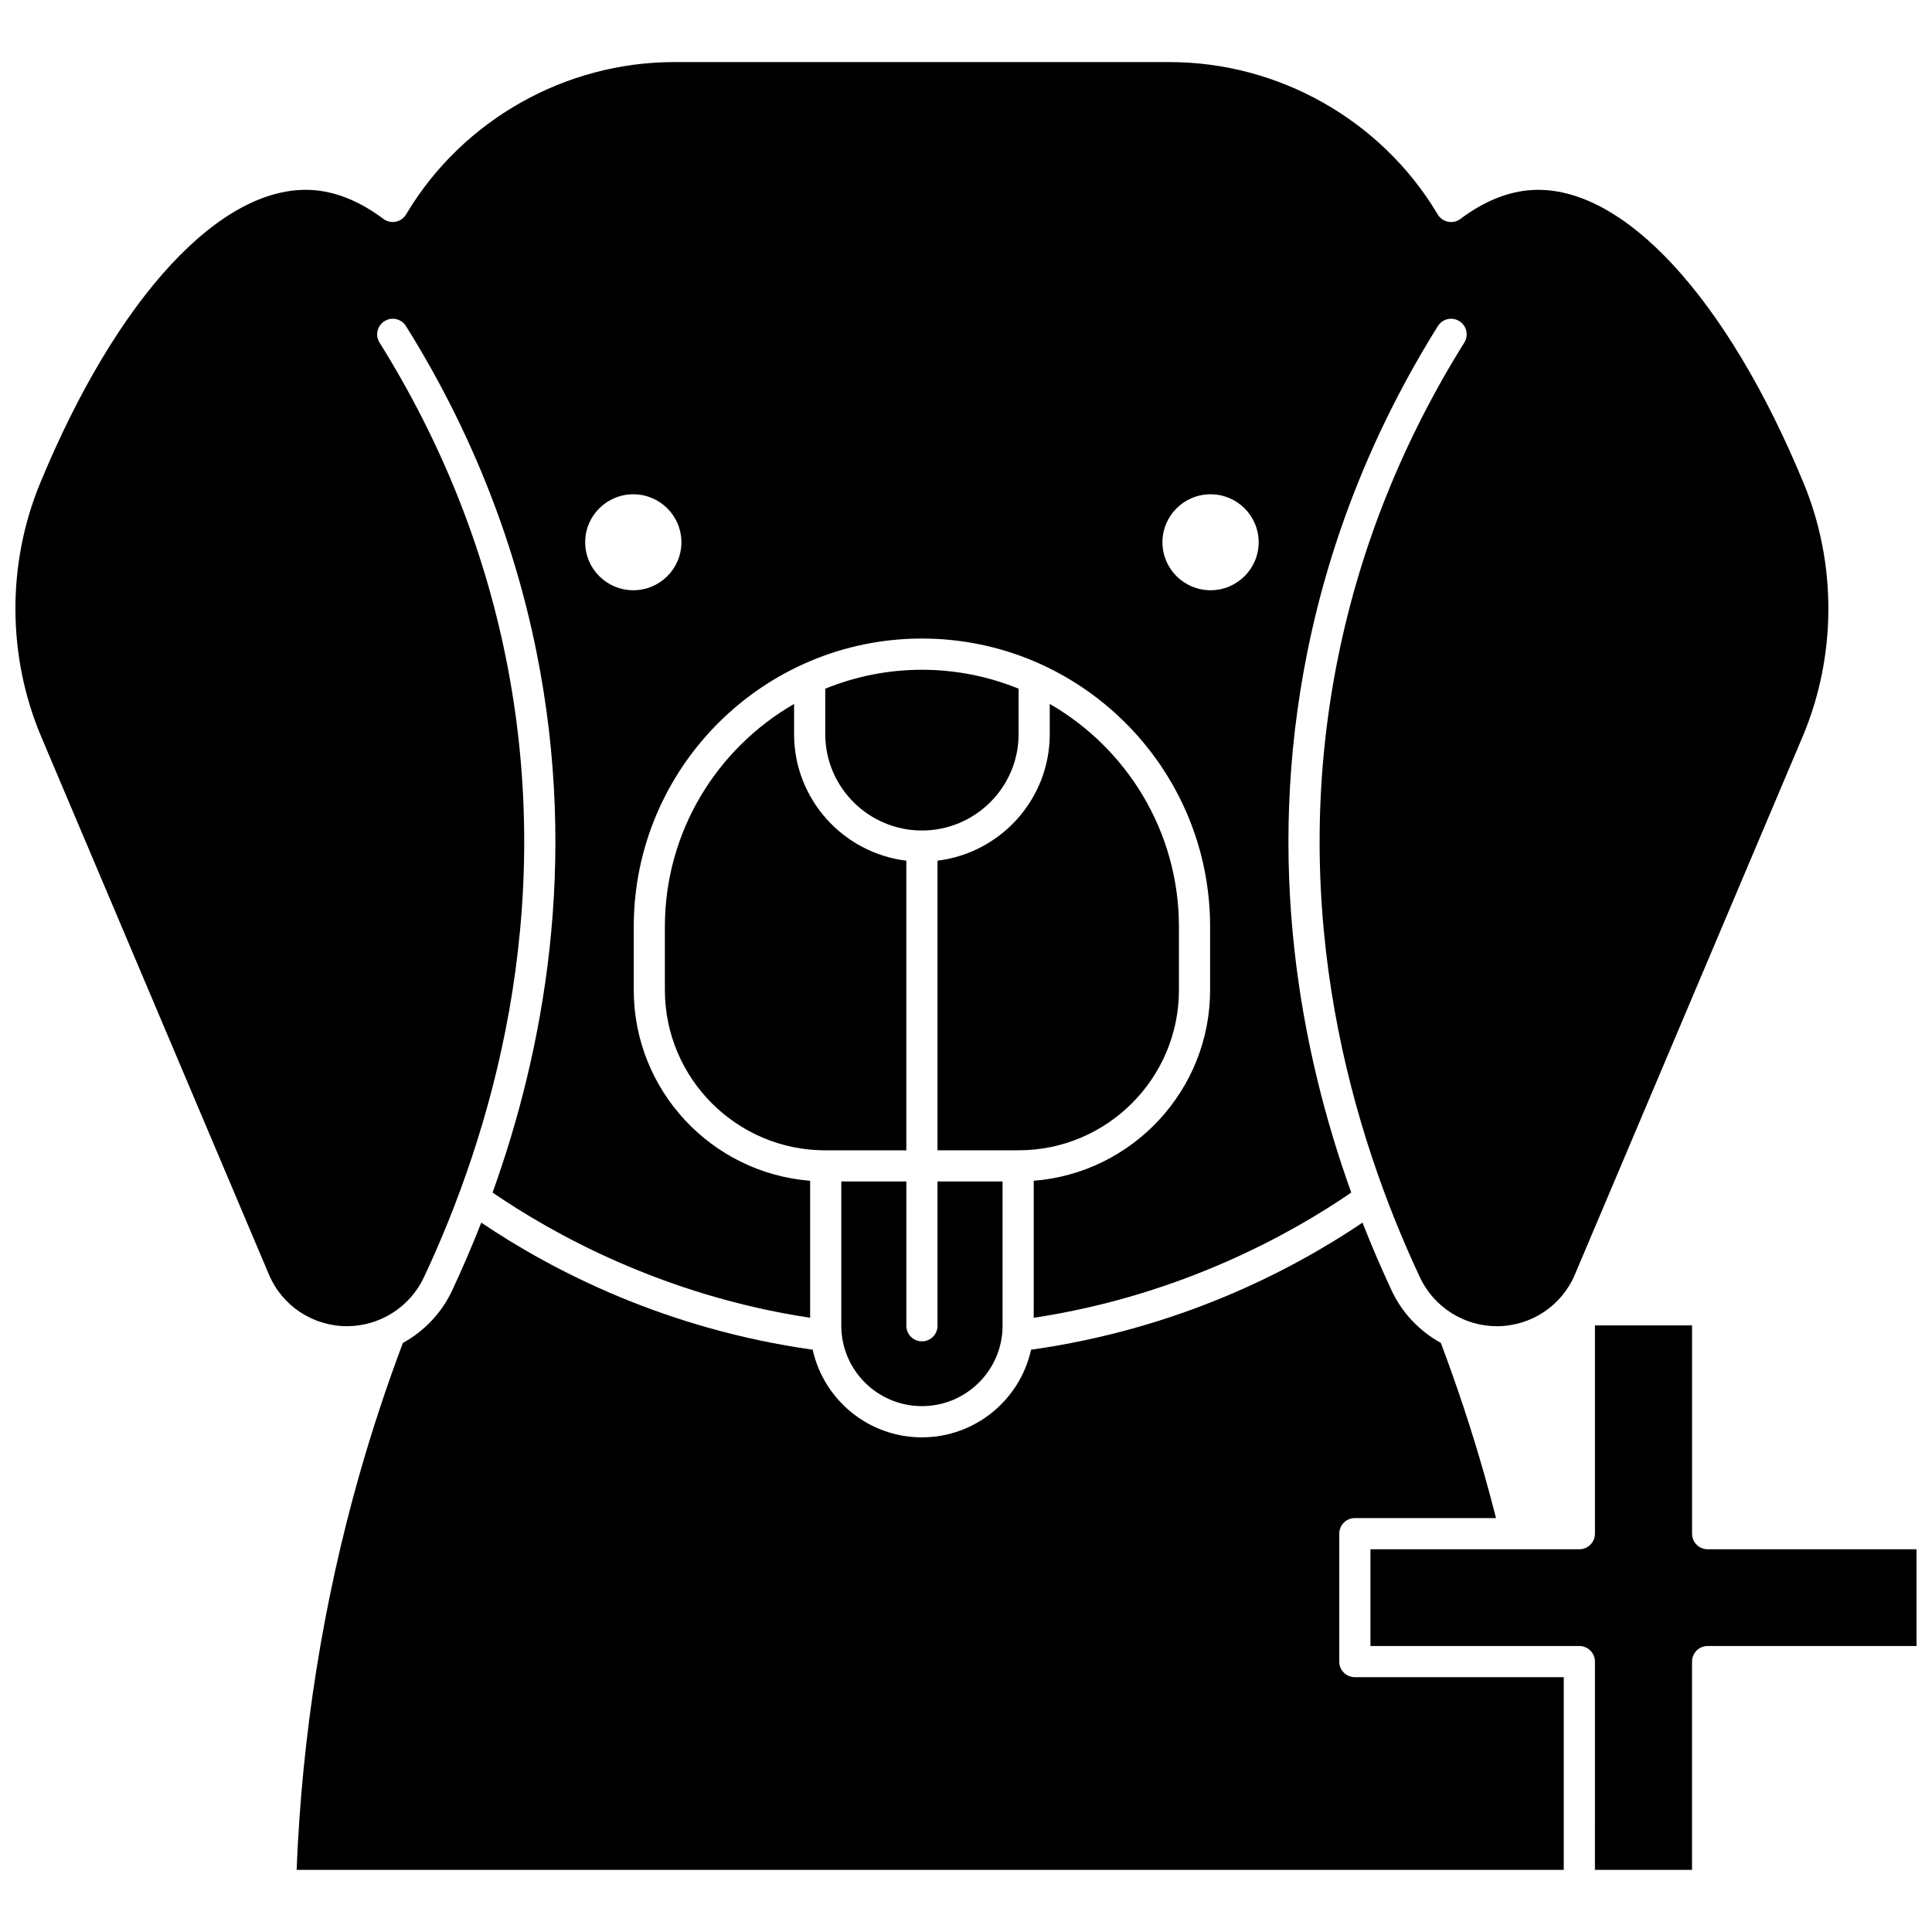
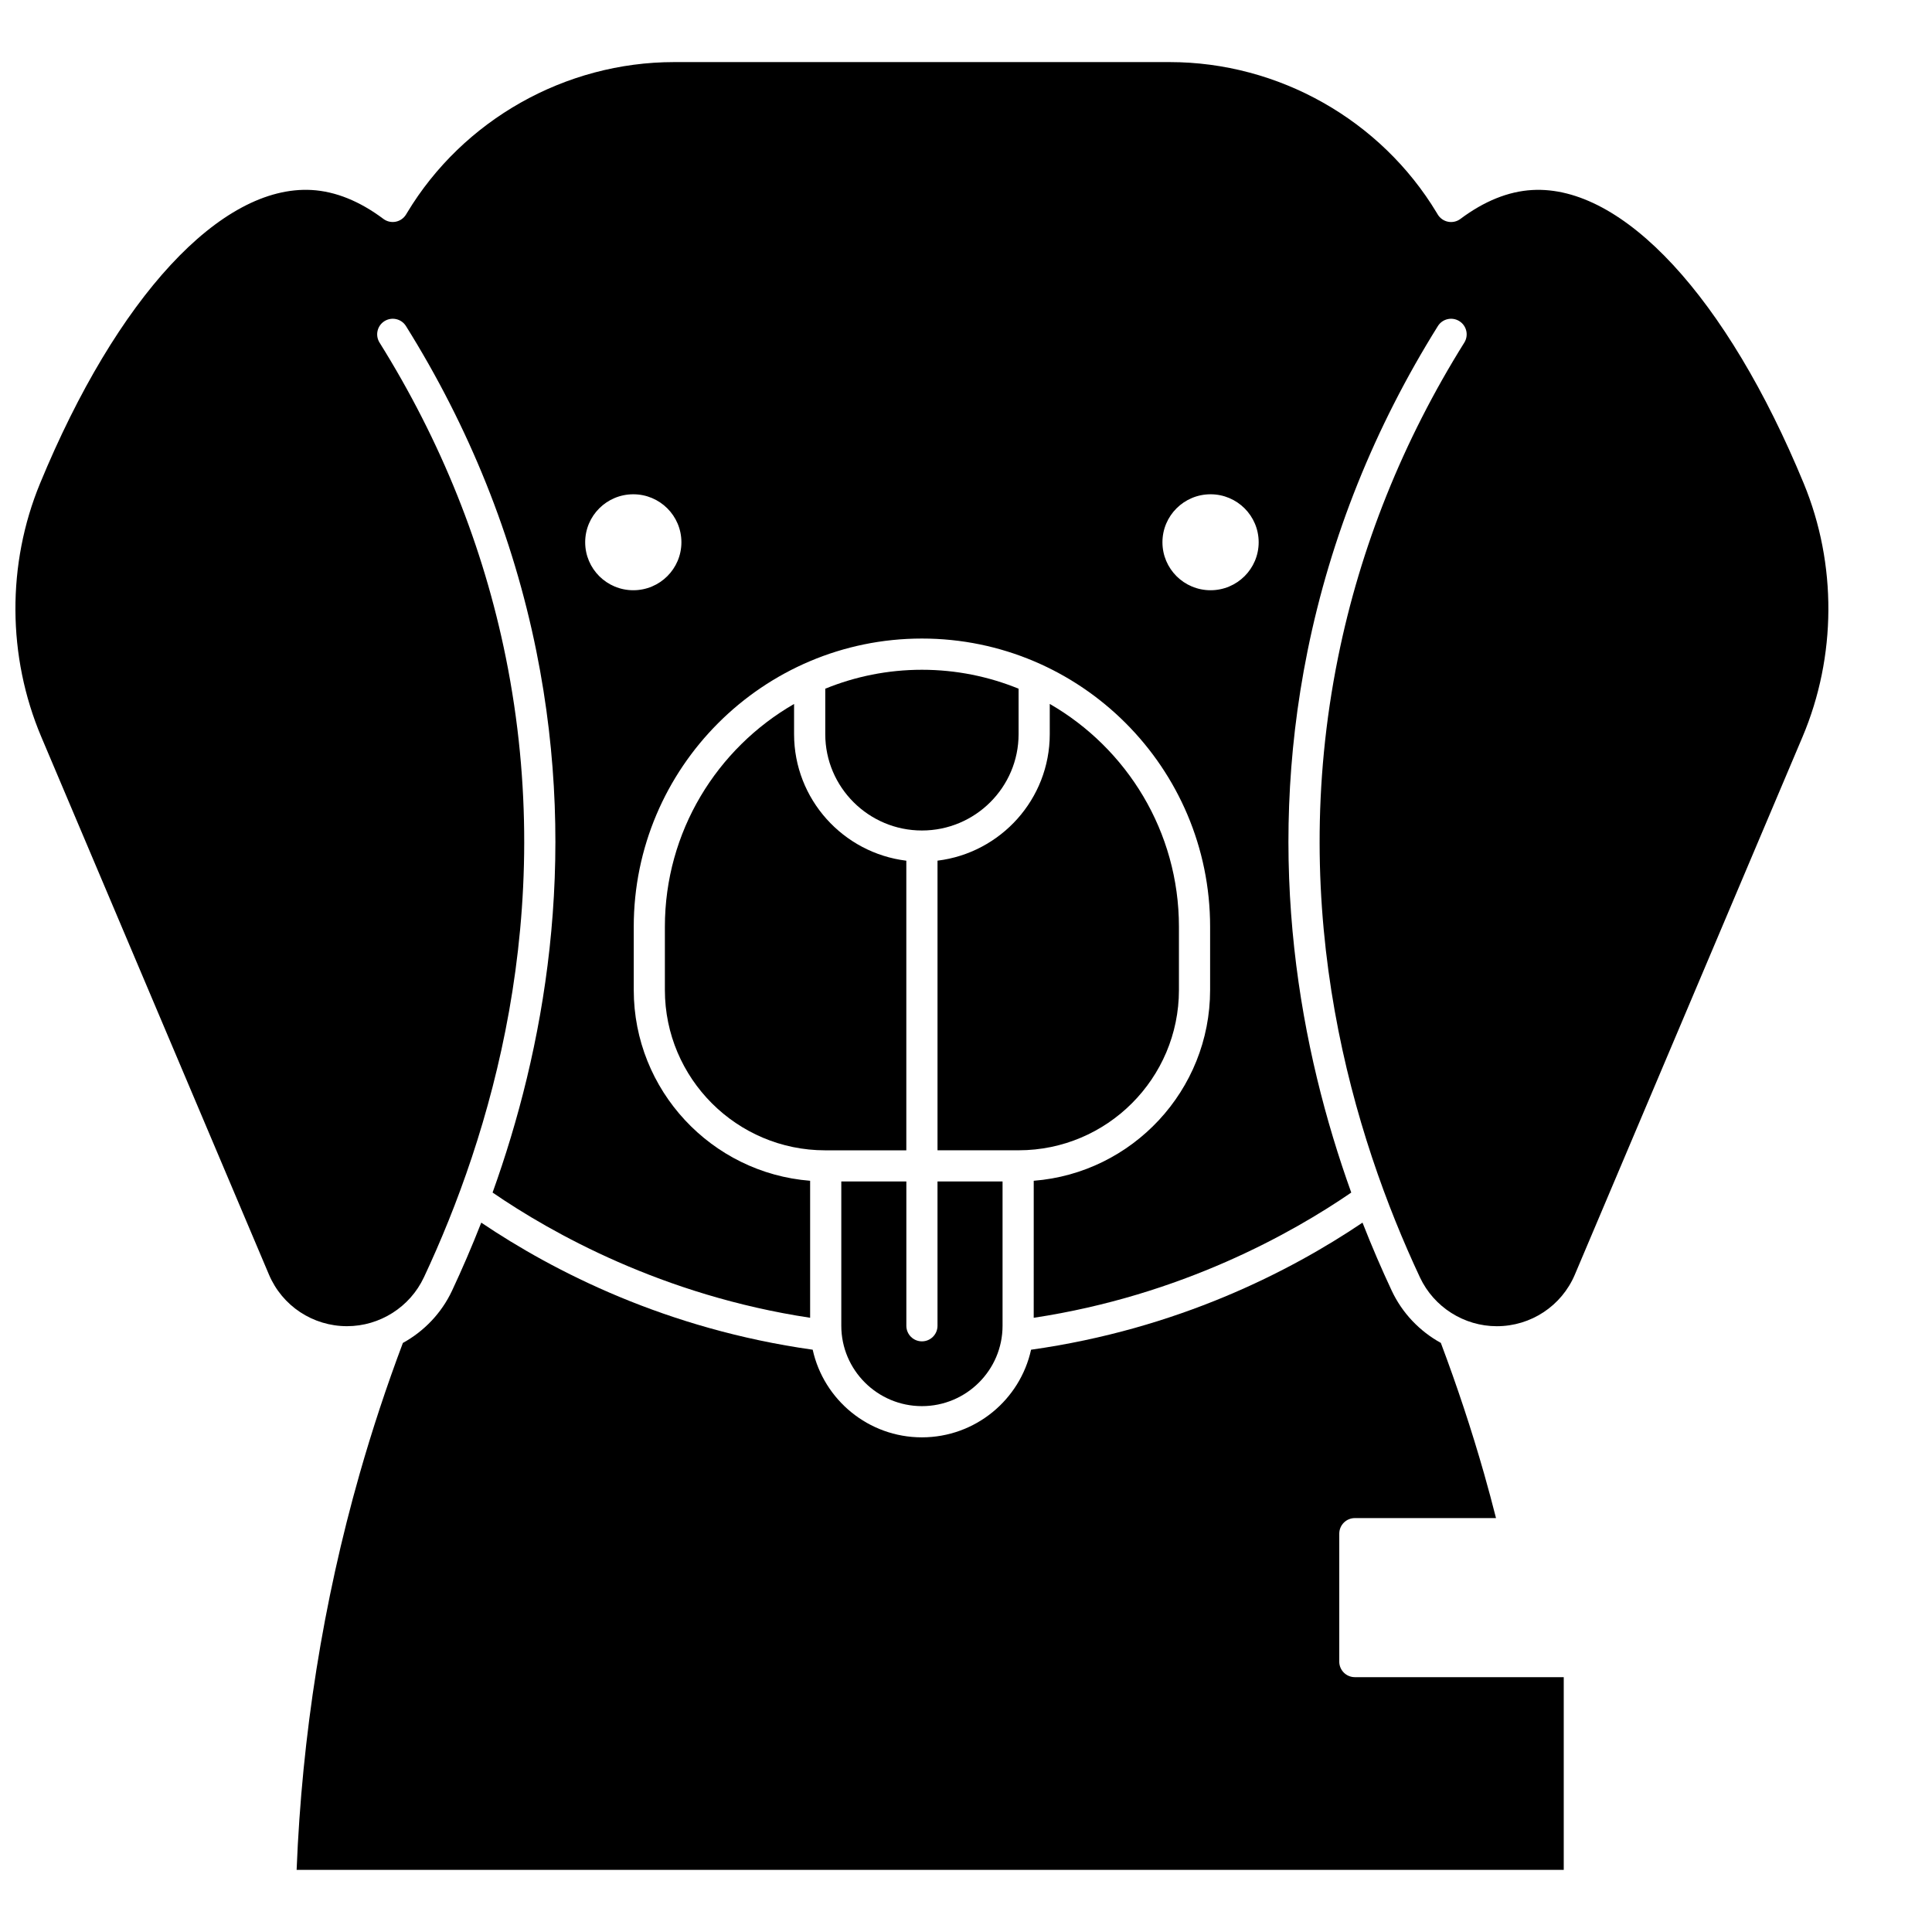
<svg xmlns="http://www.w3.org/2000/svg" width="800px" height="800px" version="1.1" viewBox="144 144 512 512">
  <defs>
    <clipPath id="b">
      <path d="m148.09 160h480.91v336h-480.91z" />
    </clipPath>
    <clipPath id="a">
-       <path d="m507 495h144.9v145h-144.9z" />
-     </clipPath>
+       </clipPath>
  </defs>
  <path d="m388.32 364.09c14.125 0 25.617-11.453 25.617-25.535v-12.043c-7.914-3.223-16.559-5.016-25.617-5.016s-17.703 1.793-25.617 5.016v12.043c0 14.082 11.492 25.535 25.617 25.535z" />
  <path d="m320.2 389.61v16.75c0 23.426 19.059 42.488 42.488 42.488h21.496v-76.754c-16.738-2.039-29.746-16.293-29.746-33.535v-8c-20.438 11.77-34.238 33.82-34.238 59.051z" />
  <g clip-path="url(#b)">
    <path d="m256.33 482.53c17.516-37.355 35.496-96.191 21.703-164.35-5.934-29.305-17.188-57.359-33.449-83.387-1.211-1.934-0.621-4.484 1.312-5.691 1.934-1.207 4.484-0.621 5.691 1.312 16.793 26.867 28.414 55.844 34.543 86.125 11.359 56.129 1.871 106.06-11.59 143.5 15.598 10.703 45.008 27.273 84.152 33.184v-36.305c-26.117-2.051-46.742-23.941-46.742-50.574v-16.75c0-42.109 34.262-76.371 76.371-76.371 42.109 0 76.371 34.262 76.371 76.371v16.75c0 26.633-20.629 48.523-46.742 50.574l-0.004 36.309c39.145-5.91 68.555-22.48 84.152-33.184-13.461-37.445-22.953-87.375-11.59-143.5 6.129-30.277 17.75-59.254 34.543-86.125 1.207-1.934 3.754-2.523 5.691-1.312 1.934 1.207 2.523 3.758 1.312 5.691-16.266 26.027-27.52 54.078-33.449 83.387-13.793 68.156 4.188 126.99 21.703 164.35 3.684 7.852 11.672 12.926 20.355 12.926 9.051 0 17.172-5.371 20.691-13.68l60.324-142.48c9.031-21.328 9.152-45.816 0.332-67.184-20.359-49.332-47.945-79.148-71.977-77.758-6.305 0.359-12.699 2.938-19.008 7.66-0.934 0.699-2.125 0.973-3.269 0.746-1.145-0.223-2.144-0.926-2.746-1.926l-0.254-0.426c-14.832-24.648-41.945-39.957-70.77-39.957h-131.35c-28.82 0-55.938 15.309-70.766 39.953l-0.254 0.422c-0.602 1-1.598 1.699-2.746 1.926-1.145 0.227-2.336-0.047-3.269-0.746-6.309-4.723-12.703-7.297-19.008-7.66-24.051-1.348-51.617 28.426-71.977 77.758-8.82 21.367-8.699 45.855 0.332 67.184l60.324 142.48c3.519 8.312 11.641 13.68 20.691 13.68 8.688 0 16.676-5.07 20.359-12.922zm208.48-207.54c7.039 0 12.75 5.691 12.75 12.715 0 7.019-5.707 12.715-12.75 12.715-7.039 0-12.75-5.691-12.75-12.715 0.004-7.027 5.711-12.715 12.75-12.715zm-152.98 0c7.039 0 12.75 5.691 12.75 12.715 0 7.019-5.707 12.715-12.75 12.715-7.039 0-12.75-5.691-12.75-12.715 0-7.027 5.711-12.715 12.75-12.715z" />
  </g>
  <path d="m498.92 584.34v-33.902c0-2.281 1.848-4.129 4.129-4.129h37.41c-1-3.918-2.035-7.832-3.137-11.688-3.324-11.672-7.195-23.348-11.484-34.738-5.594-3.082-10.215-7.871-13.016-13.84-2.606-5.555-5.219-11.586-7.742-18.031-19.328 13.02-49.07 28.219-87.836 33.676-2.914 13.262-14.777 23.223-28.934 23.223s-26.02-9.961-28.934-23.223c-38.766-5.457-68.504-20.656-87.836-33.676-2.523 6.441-5.137 12.473-7.742 18.031-2.801 5.977-7.43 10.77-13.027 13.848-4.285 11.383-8.148 23.062-11.473 34.73-9.66 33.918-15.27 69.191-16.688 104.91h335.8v-51.066h-55.363c-2.281 0-4.129-1.848-4.129-4.129z" />
  <g clip-path="url(#a)">
    <path d="m596.54 554.57c-2.281 0-4.129-1.848-4.129-4.129v-55.199h-25.734v55.199c0 2.281-1.848 4.129-4.129 4.129h-55.363v25.641h55.363c2.281 0 4.129 1.848 4.129 4.129l-0.004 55.199h25.734v-55.199c0-2.281 1.848-4.129 4.129-4.129h55.363v-25.641z" />
  </g>
  <path d="m456.43 406.35v-16.75c0-25.23-13.801-47.281-34.234-59.051v8c0 17.238-13.008 31.492-29.746 33.535v76.754h21.496c23.426 0 42.484-19.059 42.484-42.488z" />
  <path d="m388.32 516.64c11.781 0 21.367-9.555 21.367-21.297v-38.246h-17.238v38.246c0 2.281-1.848 4.129-4.129 4.129s-4.129-1.848-4.129-4.129v-38.246h-17.238v38.246c0 11.742 9.586 21.297 21.367 21.297z" />
</svg>